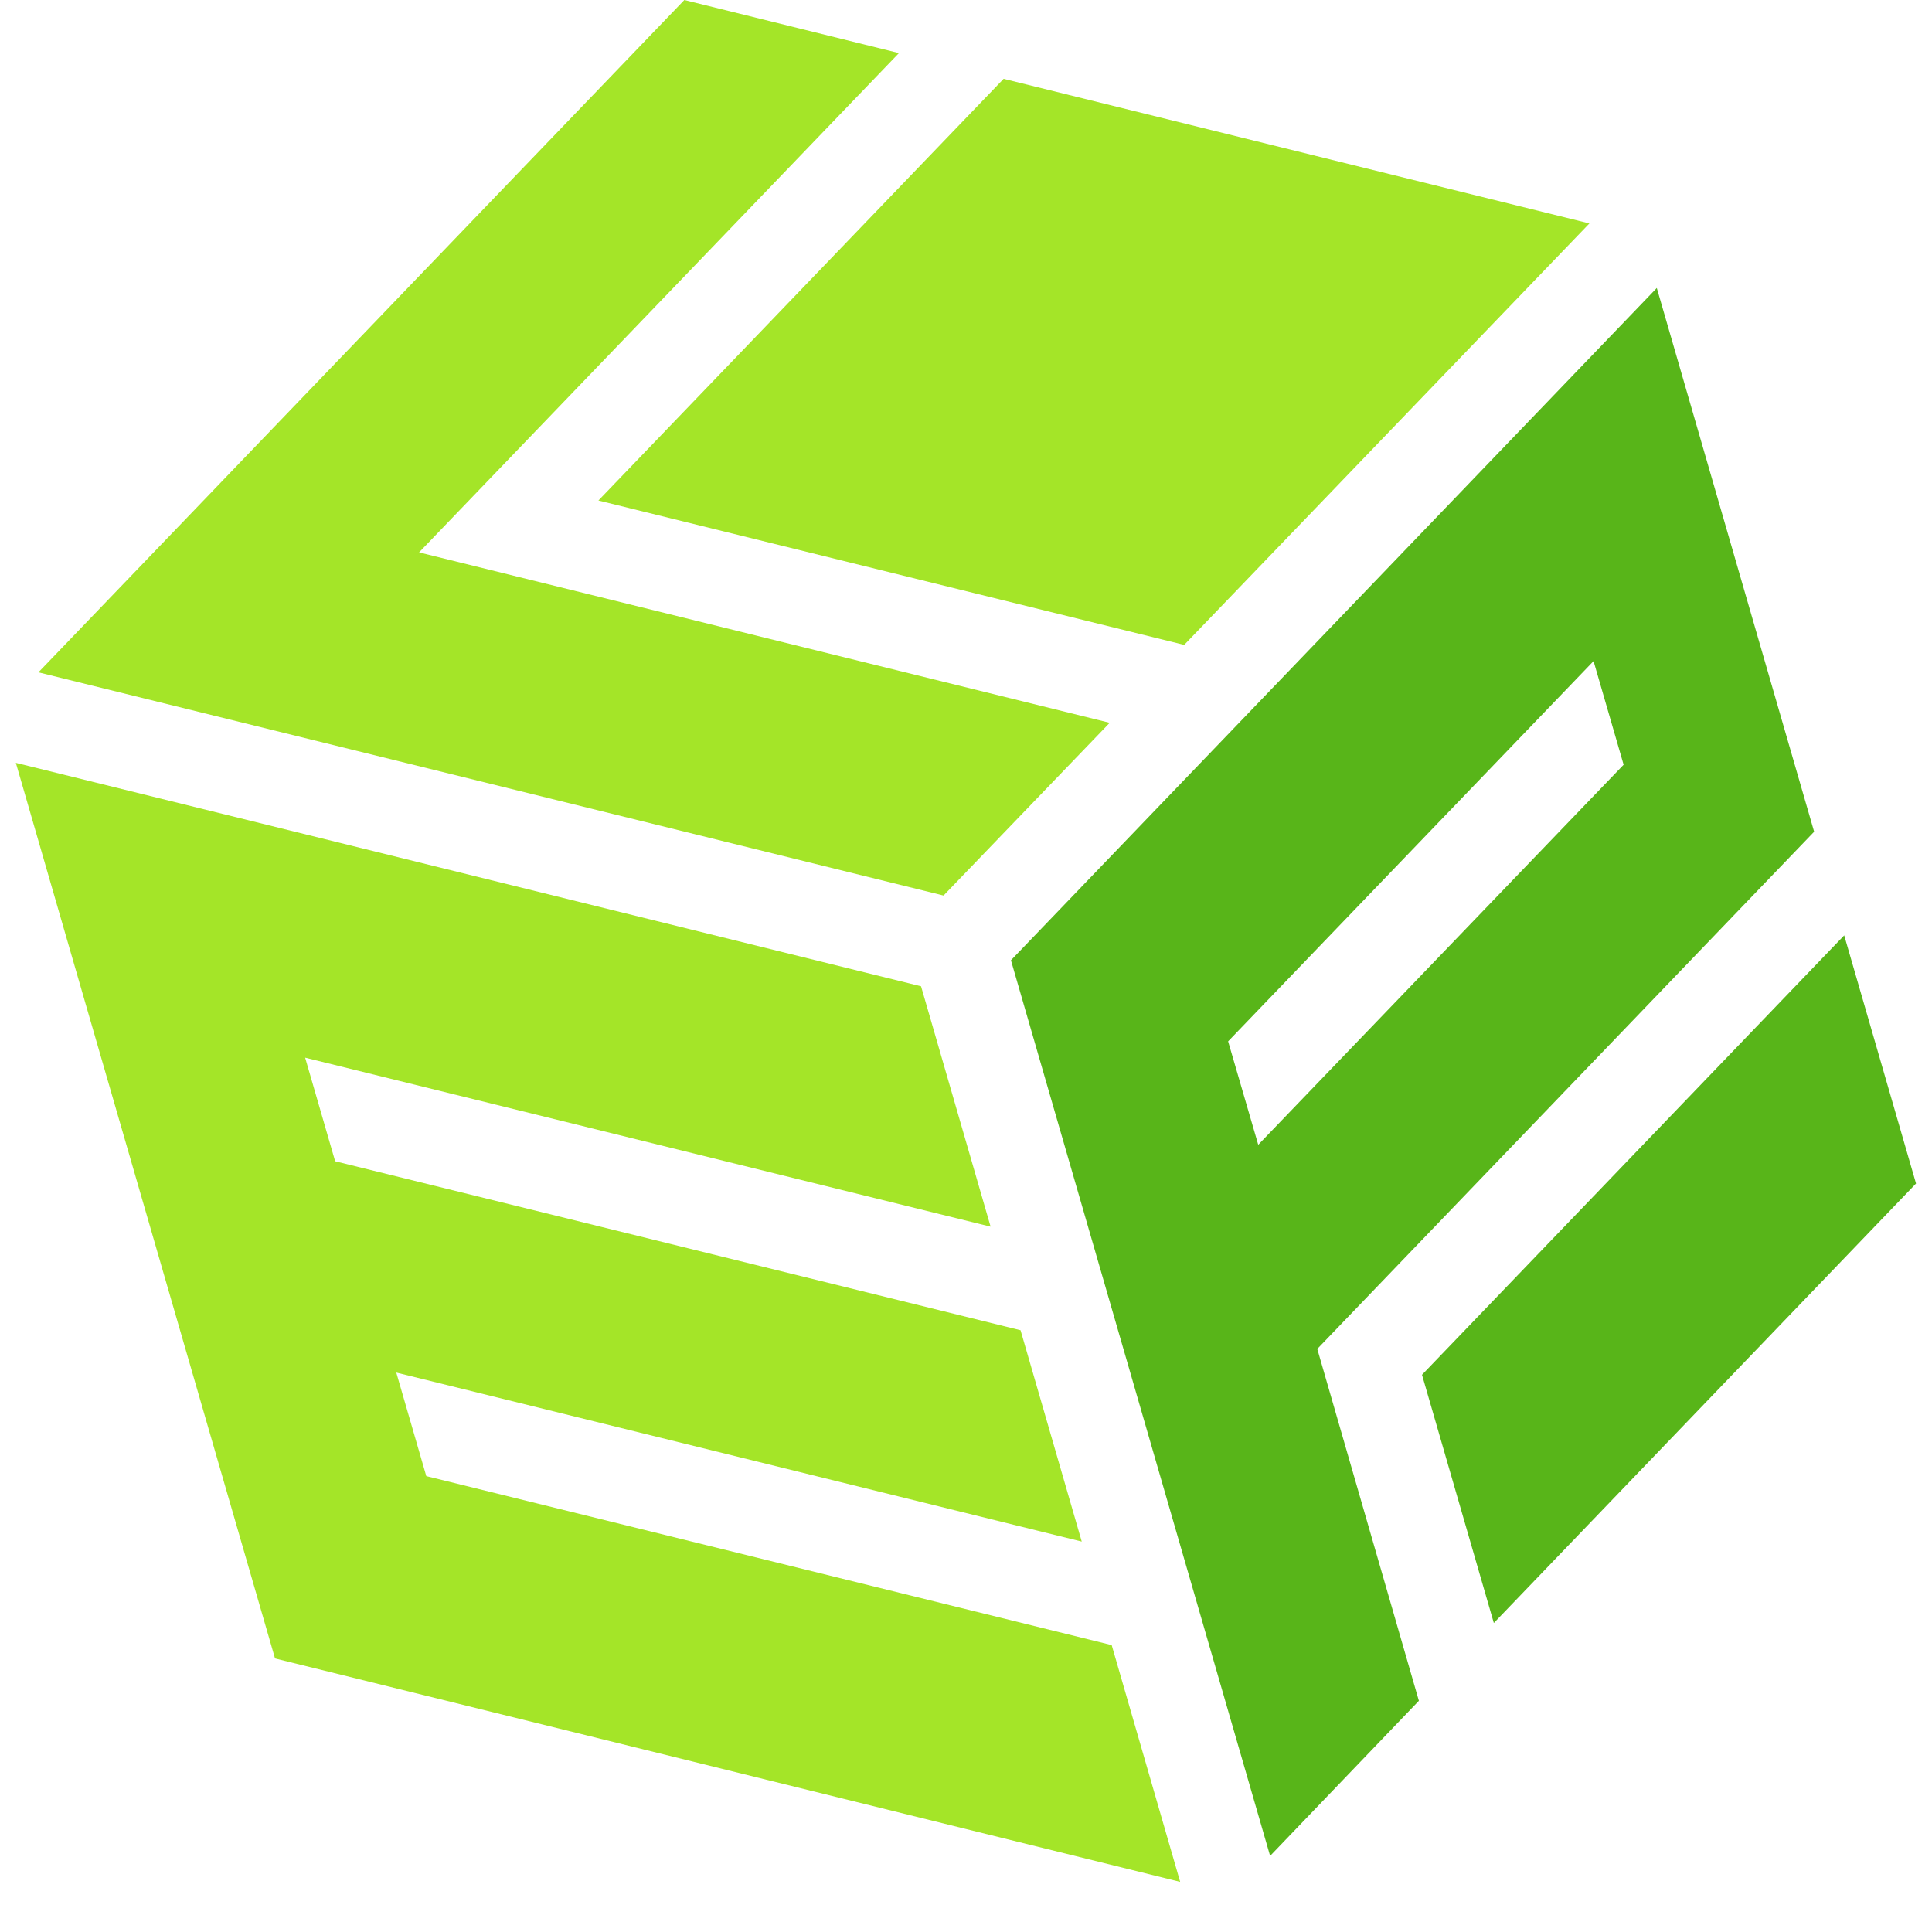
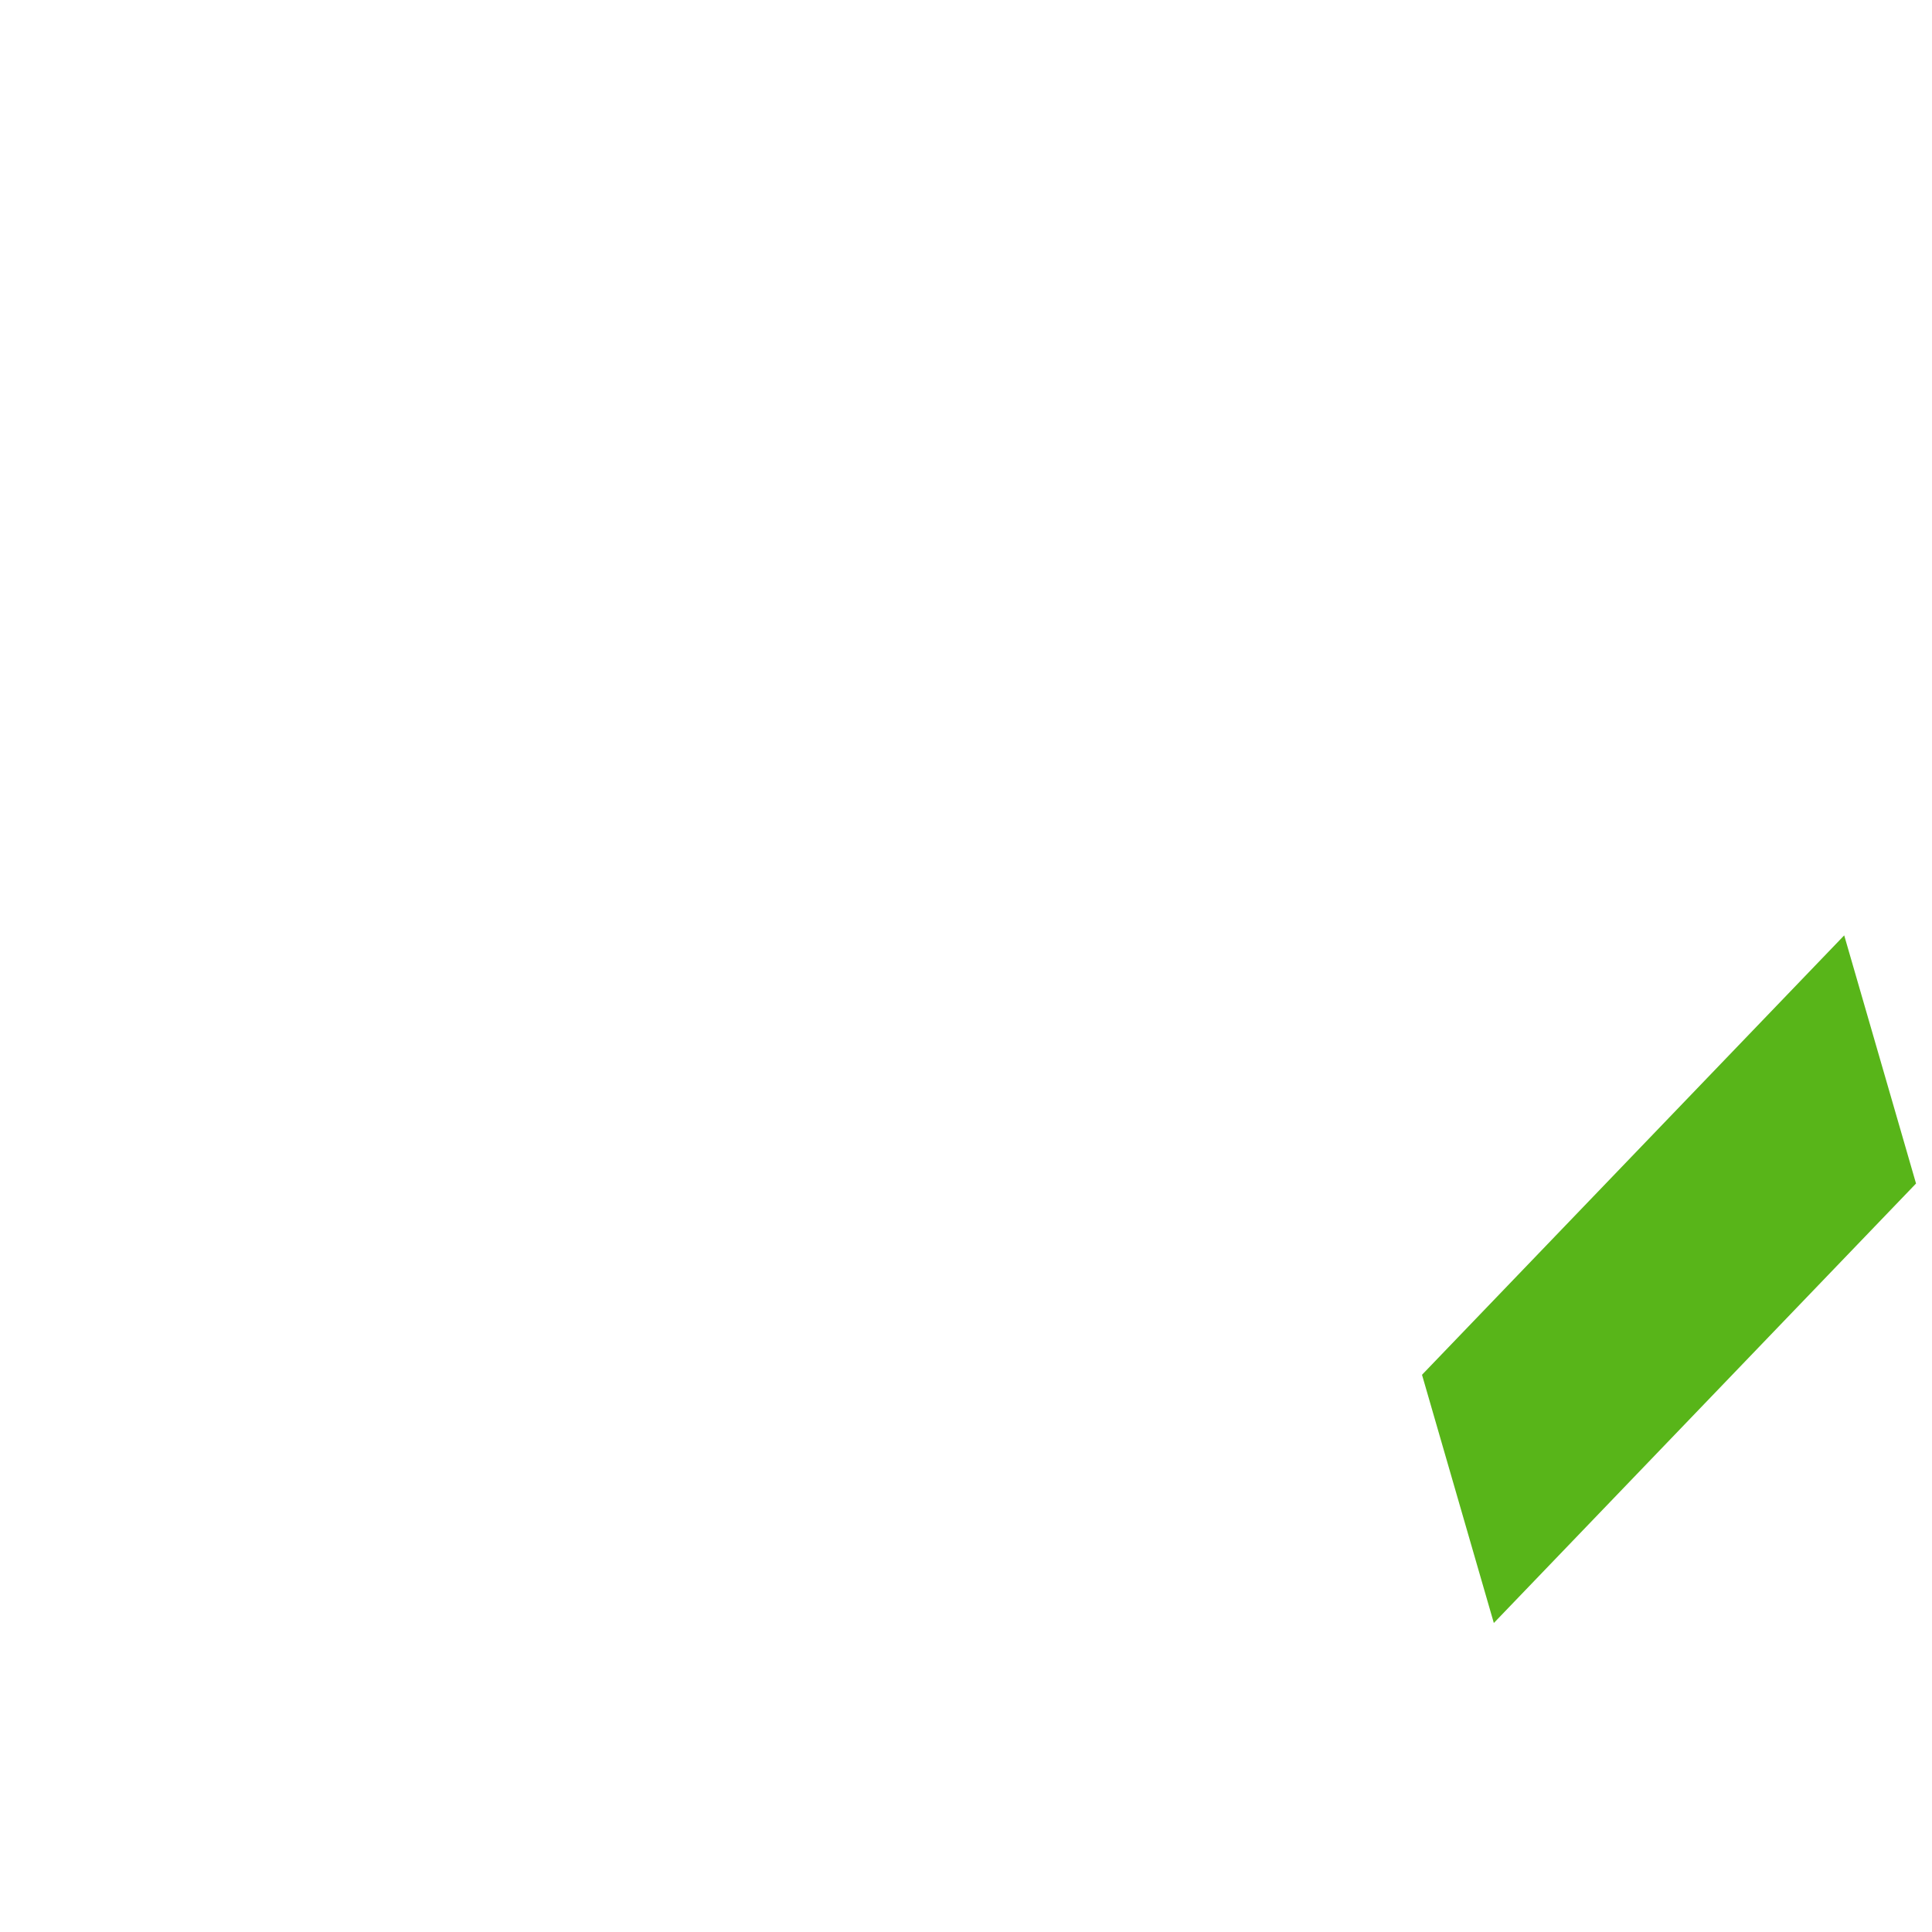
<svg xmlns="http://www.w3.org/2000/svg" width="34" height="34" viewBox="0 0 34 34" fill="none">
  <g clip-path="url(#clip0_214_58)">
    <path d="M25.025 24.194L26.289 28.562L33.719 20.828L32.455 16.461L25.025 24.194Z" fill="#58B519" />
-     <path d="M7.375 9.721L15.82 0.934L12.043 0L0.676 11.832L16.605 15.76L19.529 12.72L7.375 9.721Z" fill="#A4E528" />
-     <path d="M17.662 1.387L10.531 8.808L20.84 11.349L27.971 3.932L17.662 1.387Z" fill="#A4E528" />
-     <path d="M31.926 14.637L29.157 5.068L17.791 16.899L22.352 32.661L24.97 29.931L23.182 23.739L31.926 14.637ZM22.143 20.146L21.613 18.326L28.044 11.634L28.573 13.458L22.143 20.146Z" fill="#58B519" />
-     <path d="M17.433 21.587L16.209 17.357L0.279 13.425L4.84 29.186L20.769 33.118L19.564 28.951L7.502 25.977L6.974 24.155L19.037 27.129L17.96 23.41L5.898 20.436L5.37 18.613L17.433 21.587Z" fill="#A4E528" />
  </g>
  <defs>
    <clipPath id="clip0_214_58">
      <rect width="34" height="34" fill="white" />
    </clipPath>
  </defs>
</svg>